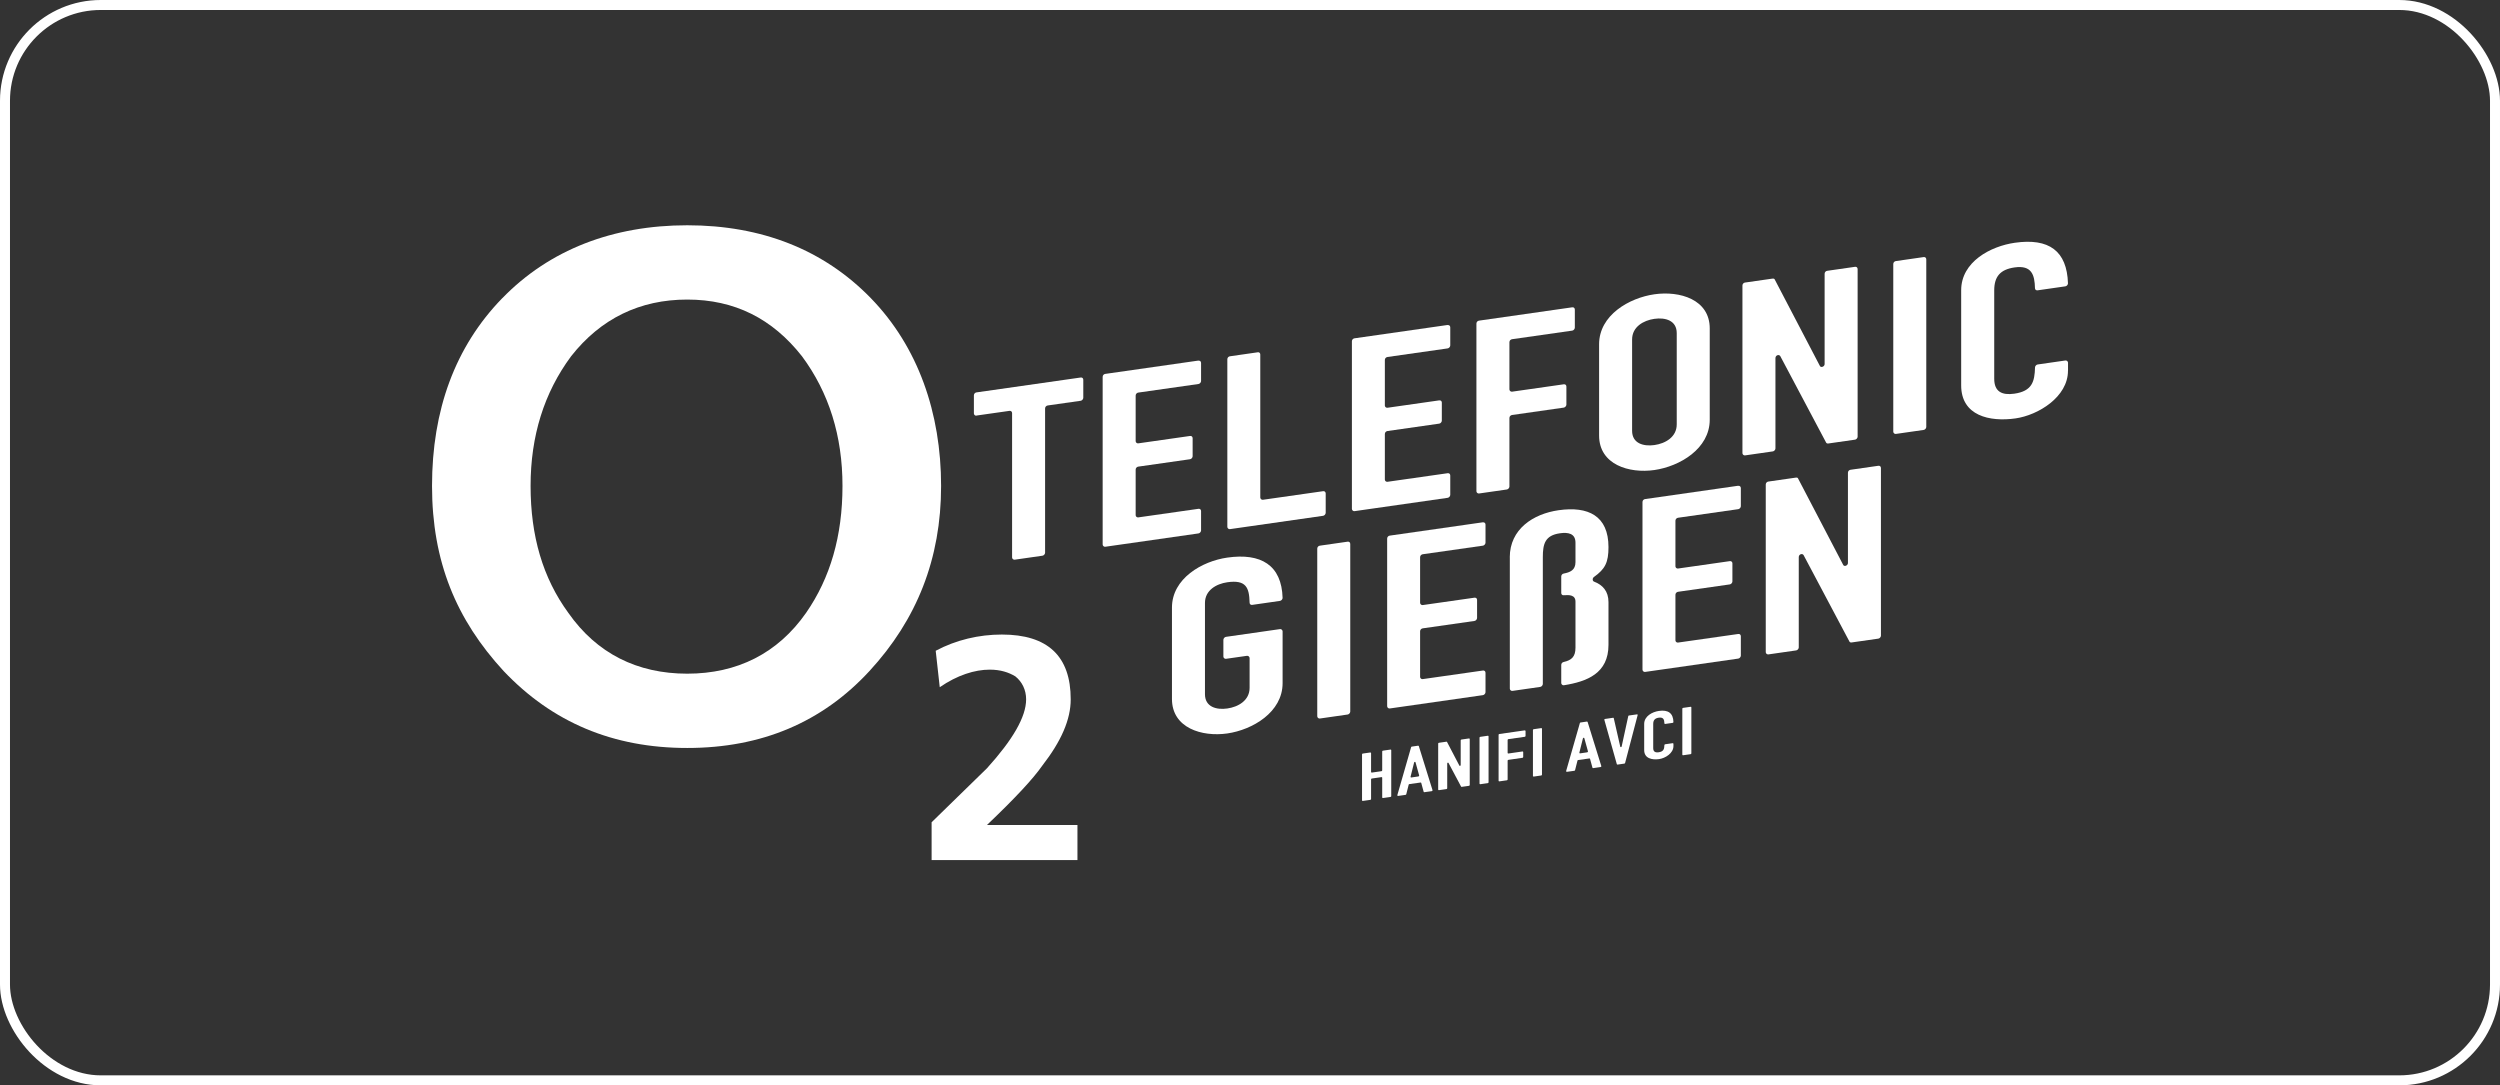
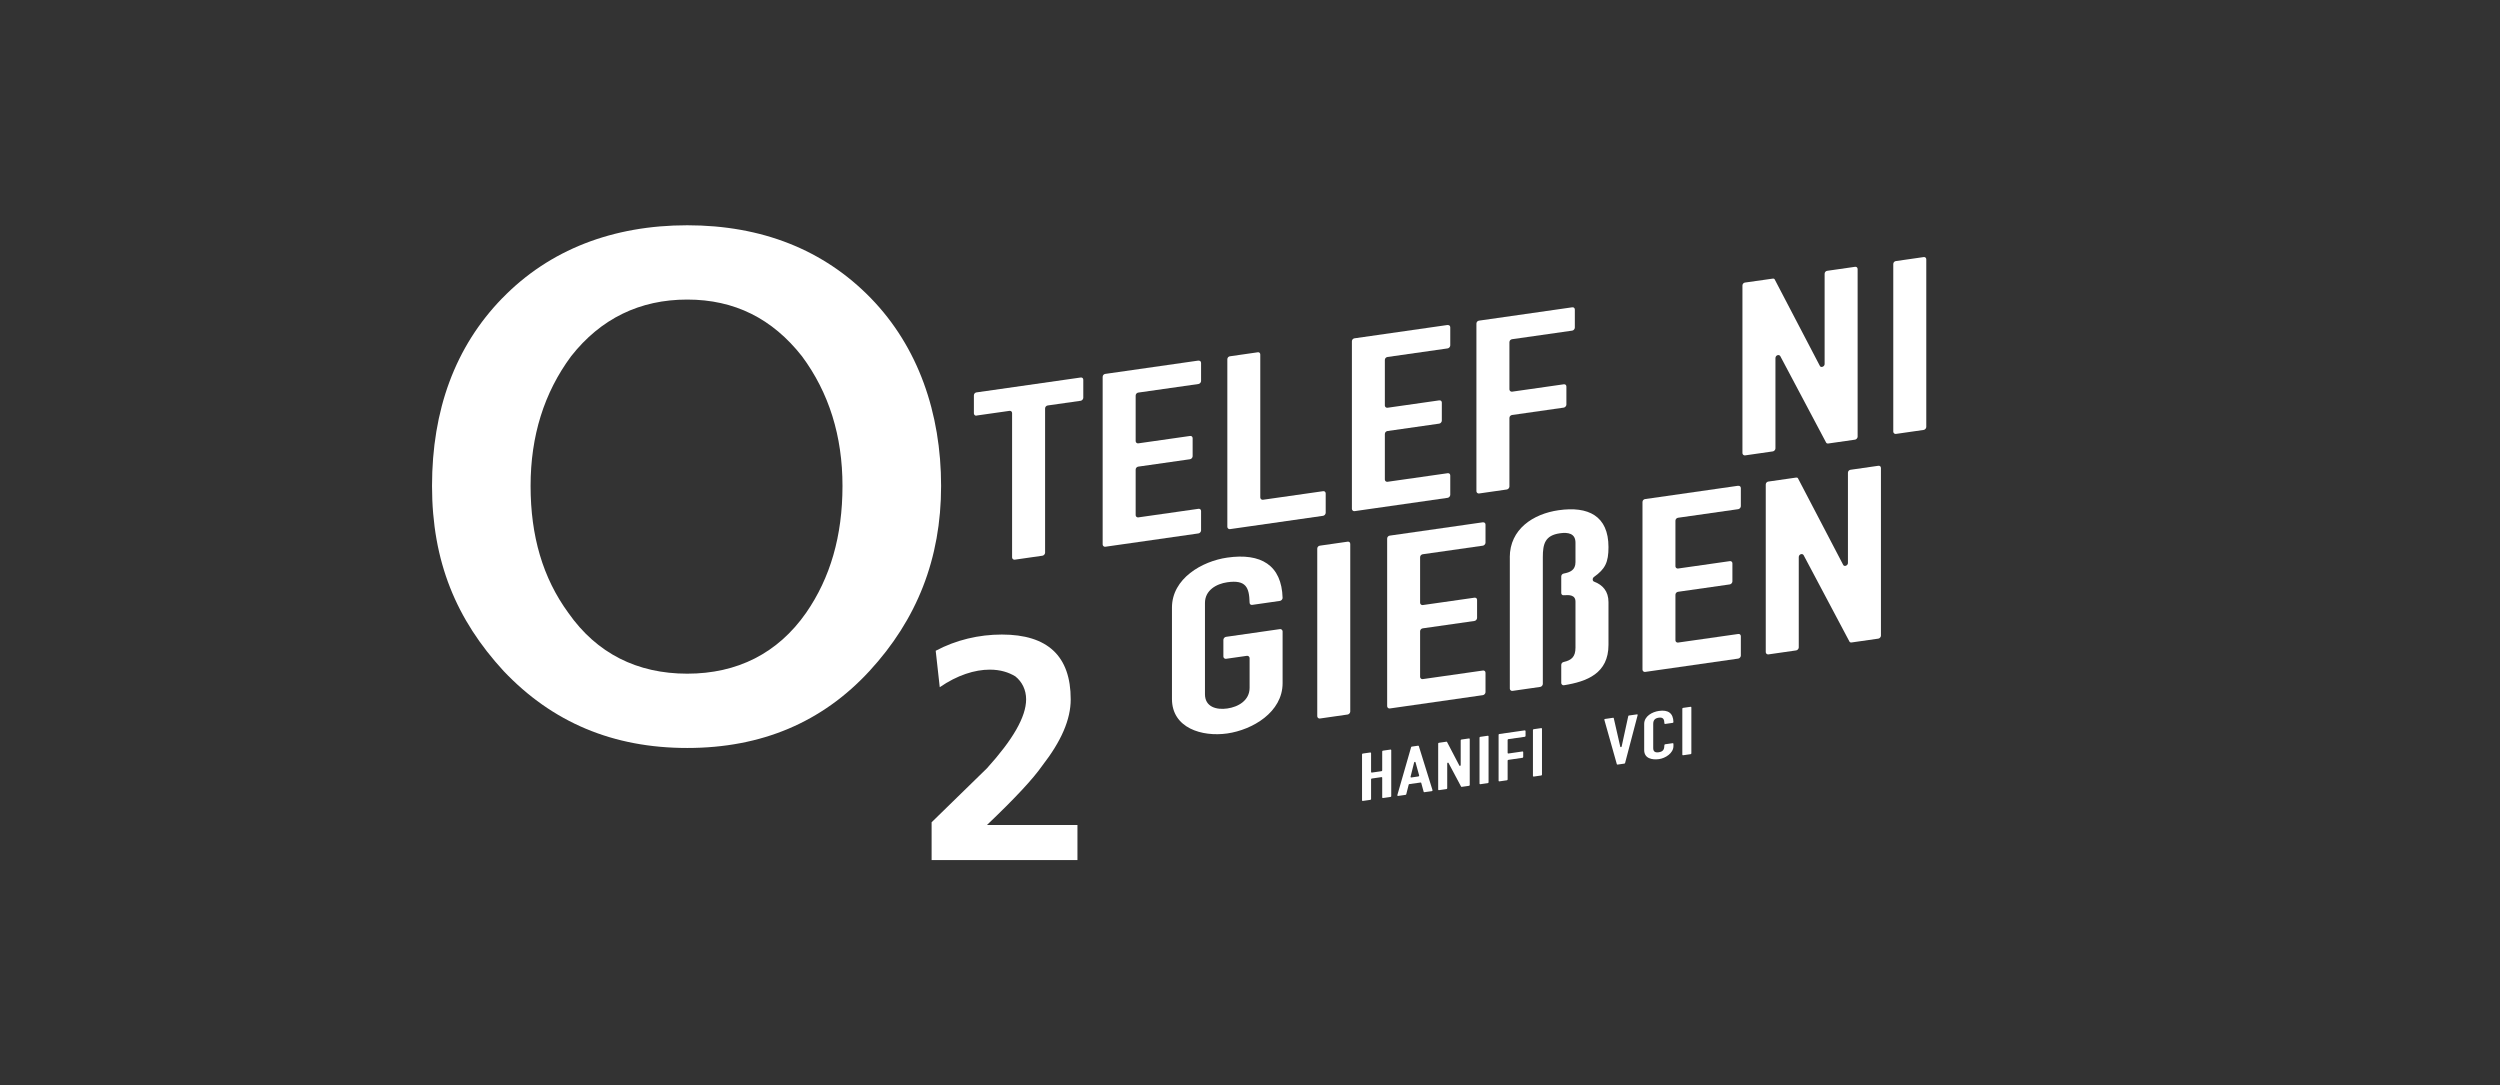
<svg xmlns="http://www.w3.org/2000/svg" id="Layer_1" data-name="Layer 1" viewBox="0 0 500.72 217.38">
  <rect x="0" y="0" width="500.72" height="217.38" fill="#333333" stroke="none" />
  <defs>
    <style>      .cls-1 {        fill-rule: evenodd;      }      .cls-1, .cls-2 {        fill: #fff;      }      .cls-3 {        fill: none;        stroke: #fff;        stroke-miterlimit: 10;        stroke-width: 2px;      }    </style>
  </defs>
-   <rect class="cls-3" x="1" y="1" width="498.72" height="215.38" rx="19.18" ry="19.18" />
  <g>
    <path class="cls-2" d="M195.58,83.26c-.26.04-.52-.19-.52-.45v-3.63c0-.33.26-.56.52-.59l20.87-2.98c.26-.04.52.12.52.44v3.63c0,.26-.26.56-.52.59l-6.61.94c-.26.04-.52.27-.52.59v28.91c0,.26-.26.56-.52.59l-5.57.8c-.26.04-.52-.19-.52-.45v-28.91c0-.33-.26-.48-.52-.45l-6.61.94Z" />
    <path class="cls-2" d="M240.04,72.24c.26-.04.52.12.52.45v3.63c0,.26-.26.56-.52.59l-12.06,1.72c-.26.04-.52.27-.52.59v9.14c0,.26.26.48.52.44l10.37-1.48c.26-.04.52.12.52.44v3.63c0,.26-.26.56-.52.59l-10.37,1.48c-.26.04-.52.27-.52.59v9.14c0,.26.26.48.52.44l12.06-1.72c.26-.04.52.12.52.45v3.89c0,.26-.26.56-.52.59l-18.67,2.67c-.26.04-.52-.19-.52-.45v-33.58c0-.33.26-.56.52-.59l18.67-2.67Z" />
    <path class="cls-2" d="M251.9,70.55c.26-.04.52.12.52.45v28.65c0,.26.26.48.52.45l12.06-1.72c.26-.04.52.12.52.45v3.89c0,.26-.26.56-.52.59l-18.66,2.67c-.26.04-.52-.19-.52-.45v-33.58c0-.33.26-.56.52-.59l5.57-.8Z" />
    <path class="cls-2" d="M289.95,65.11c.26-.04.52.12.52.45v3.63c0,.26-.26.56-.52.59l-12.06,1.72c-.26.04-.52.27-.52.59v9.14c0,.26.26.48.52.44l10.37-1.48c.26-.04.52.12.52.44v3.63c0,.26-.26.56-.52.59l-10.37,1.48c-.26.04-.52.27-.52.59v9.14c0,.26.26.48.52.44l12.06-1.72c.26-.04.52.12.52.45v3.89c0,.26-.26.56-.52.59l-18.66,2.67c-.26.04-.52-.19-.52-.45v-33.58c0-.33.26-.56.52-.59l18.66-2.67Z" />
    <path class="cls-2" d="M314.9,61.55c.26-.04.52.12.52.45v3.63c0,.26-.26.56-.52.59l-12.06,1.72c-.26.04-.52.27-.52.59v9.47c0,.26.26.48.52.45l10.37-1.48c.26-.04.52.12.52.45v3.63c0,.26-.26.55-.52.59l-10.37,1.48c-.26.04-.52.27-.52.59v13.74c0,.26-.26.56-.52.59l-5.57.8c-.26.04-.52-.19-.52-.45v-33.58c0-.33.26-.56.52-.59l18.67-2.67Z" />
-     <path class="cls-2" d="M331.36,58.94c5.05-.72,11.08,1.01,11.08,6.84v18.28c0,5.83-6.03,9.35-11.08,10.08s-11.08-1.07-11.08-6.91v-18.28c0-5.83,6.03-9.29,11.08-10.01M331.36,89.14c2.2-.31,4.47-1.61,4.47-4.14v-18.28c0-2.53-2.27-3.17-4.47-2.86-2.2.31-4.47,1.61-4.47,4.14v18.28c0,2.53,2.27,3.17,4.47,2.86" />
-     <path class="cls-2" d="M355.02,55.81c.19-.03.39,0,.45.19l9.01,17.25c.19.49.97.19.97-.33v-18.09c0-.33.26-.56.52-.59l5.57-.8c.26-.04.52.12.52.45v33.58c0,.26-.26.56-.52.59l-5.38.77c-.19.03-.39-.07-.45-.26l-9.14-17.24c-.26-.42-.97-.19-.97.4v18.09c0,.26-.26.56-.52.59l-5.57.8c-.26.04-.52-.19-.52-.45v-33.58c0-.33.26-.56.52-.59l5.51-.79Z" />
+     <path class="cls-2" d="M355.02,55.81c.19-.03.39,0,.45.19l9.01,17.25c.19.49.97.19.97-.33v-18.09c0-.33.26-.56.52-.59l5.57-.8c.26-.04.52.12.52.45v33.58c0,.26-.26.56-.52.59l-5.38.77c-.19.03-.39-.07-.45-.26l-9.14-17.24c-.26-.42-.97-.19-.97.4v18.09c0,.26-.26.56-.52.59l-5.57.8c-.26.04-.52-.19-.52-.45v-33.58c0-.33.26-.56.52-.59Z" />
    <path class="cls-2" d="M385.29,51.49c.26-.04.52.12.52.45v33.58c0,.26-.26.56-.52.59l-5.57.8c-.26.04-.52-.19-.52-.45v-33.58c0-.33.26-.56.52-.59l5.57-.8Z" />
-     <path class="cls-2" d="M414.19,74.26c0,5.25-5.96,8.89-10.5,9.54-5.19.74-10.89-.52-10.89-6.61v-19.06c0-5.7,5.9-8.82,10.76-9.51,6.81-.97,10.43,1.62,10.63,8.14,0,.26-.26.56-.52.59l-5.57.8c-.26.04-.52-.12-.52-.44-.06-2.65-.65-4.64-4.08-4.15-2.85.41-4.08,1.81-4.08,4.6v17.7c0,2.59,1.55,3.34,4.02,2.99,3.56-.51,4.08-2.4,4.15-5.26,0-.26.26-.56.52-.59l5.57-.8c.26-.04.52.19.52.45v1.62Z" />
    <path class="cls-2" d="M234.73,121.69c0-5.83,6.03-9.29,11.08-10.01,6.74-.96,10.89,1.49,11.08,8.08,0,.26-.26.55-.52.59l-5.57.8c-.26.04-.52-.12-.52-.44-.07-3.04-.71-4.63-4.47-4.09-2.21.32-4.47,1.61-4.47,4.14v18.28c0,2.53,2.27,3.18,4.47,2.86,2.2-.31,4.47-1.61,4.47-4.14v-5.96c0-.26-.26-.48-.52-.45l-4.21.6c-.26.04-.52-.19-.52-.44v-3.37c0-.26.26-.56.52-.59l10.82-1.55c.26-.04.52.19.52.45v10.37c0,5.83-6.03,9.35-11.08,10.08-5.05.72-11.08-1.07-11.08-6.91v-18.28Z" />
    <path class="cls-2" d="M269.92,108.49c.26-.04.52.12.52.45v33.58c0,.26-.26.56-.52.59l-5.57.8c-.26.04-.52-.19-.52-.45v-33.58c0-.33.26-.56.52-.59l5.57-.8Z" />
    <path class="cls-2" d="M297.01,104.62c.26-.04.52.12.52.45v3.63c0,.26-.26.56-.52.59l-12.06,1.72c-.26.04-.52.27-.52.59v9.14c0,.26.26.48.52.45l10.37-1.48c.26-.04.52.12.52.44v3.63c0,.26-.26.56-.52.59l-10.37,1.48c-.26.04-.52.27-.52.59v9.14c0,.26.26.48.52.44l12.06-1.72c.26-.04.52.12.52.45v3.89c0,.26-.26.56-.52.59l-18.66,2.67c-.26.04-.52-.19-.52-.45v-33.58c0-.33.26-.56.52-.59l18.66-2.67Z" />
    <path class="cls-2" d="M302.39,111.63c0-5.64,4.67-8.71,9.79-9.44,5.9-.84,9.98,1.1,9.98,7.39,0,3.05-.65,4.37-2.92,5.99-.32.24-.32.76,0,.91,1.75.66,2.92,1.92,2.92,4.12v8.56c0,5.7-4.28,7.35-8.94,8.09-.26.04-.52-.19-.52-.45v-3.63c0-.26.19-.54.52-.59,1.55-.35,2.33-1.05,2.33-2.86v-9.21c0-1.36-1.23-1.38-2.33-1.29-.33.05-.52-.19-.52-.45v-3.31c0-.26.19-.55.52-.59,1.23-.24,2.33-.66,2.33-2.28v-3.89c0-1.88-1.49-2.12-3.11-1.89-2.98.42-3.43,2.11-3.43,4.77v25.41c0,.26-.26.56-.52.59l-5.57.8c-.26.04-.52-.19-.52-.45v-26.32Z" />
    <path class="cls-2" d="M348.15,97.31c.26-.04.52.12.52.45v3.63c0,.26-.26.56-.52.59l-12.06,1.72c-.26.04-.52.27-.52.59v9.14c0,.26.26.48.52.44l10.37-1.48c.26-.04.52.12.52.44v3.63c0,.26-.26.56-.52.59l-10.37,1.48c-.26.04-.52.27-.52.59v9.14c0,.26.26.48.52.44l12.06-1.72c.26-.04.52.12.52.45v3.89c0,.26-.26.56-.52.59l-18.66,2.67c-.26.04-.52-.19-.52-.45v-33.58c0-.33.26-.56.52-.59l18.66-2.67Z" />
    <path class="cls-2" d="M359.69,95.66c.19-.03.39,0,.45.19l9.01,17.25c.19.49.97.19.97-.33v-18.09c0-.33.26-.56.52-.59l5.57-.8c.26-.04.52.12.52.45v33.58c0,.26-.26.56-.52.59l-5.38.77c-.19.03-.39-.07-.45-.26l-9.14-17.23c-.26-.42-.97-.19-.97.4v18.09c0,.26-.26.56-.52.59l-5.57.8c-.26.04-.52-.19-.52-.45v-33.58c0-.33.26-.56.52-.59l5.51-.79Z" />
    <path class="cls-2" d="M274.47,150.72c.07,0,.14.03.14.12v3.78c0,.07.07.13.14.12l1.95-.28c.07-.01.14-.09.14-.16v-3.79c0-.09.07-.15.14-.16l1.53-.22c.07-.01.14.03.14.12v9.21c0,.07-.07.15-.14.16l-1.53.22c-.07.01-.14-.05-.14-.12v-3.95c0-.09-.07-.13-.14-.12l-1.95.28c-.07,0-.14.07-.14.16v3.95c0,.07-.07.15-.14.16l-1.53.22c-.07.01-.14-.05-.14-.12v-9.21c0-.09.07-.15.14-.16l1.53-.22Z" />
    <path class="cls-2" d="M284.03,149.36c.07,0,.12.02.14.07l2.74,8.81c.04.08-.04.2-.14.22l-1.51.21c-.05,0-.11-.04-.12-.09l-.48-1.76c-.02-.07-.07-.09-.14-.09l-2.26.32c-.05,0-.11.05-.12.12l-.48,1.9c-.02.06-.07.12-.14.13l-1.51.22c-.09.01-.16-.08-.14-.17l2.76-9.6c.02-.06.07-.1.12-.11l1.3-.19ZM282.52,155.56c-.02.09.04.17.14.16l1.44-.21c.09-.01.16-.11.14-.2l-.73-2.63c-.04-.14-.23-.11-.28.04l-.71,2.84Z" />
    <path class="cls-2" d="M289.7,148.55c.05,0,.11,0,.12.05l2.47,4.73c.05.14.27.05.27-.09v-4.96c0-.09.07-.15.14-.16l1.53-.22c.07,0,.14.03.14.12v9.21c0,.07-.07.15-.14.16l-1.48.21c-.05,0-.11-.02-.12-.07l-2.51-4.72c-.07-.12-.26-.05-.26.11v4.96c0,.07-.07.15-.14.16l-1.53.22c-.07.01-.14-.05-.14-.12v-9.21c0-.09.07-.15.14-.16l1.51-.22Z" />
    <path class="cls-2" d="M298,147.36c.07-.01.14.03.14.12v9.21c0,.07-.07.15-.14.16l-1.53.22c-.07.01-.14-.05-.14-.12v-9.21c0-.09.07-.15.14-.16l1.53-.22Z" />
    <path class="cls-2" d="M305.41,146.3c.07-.01.14.03.14.12v.99c0,.07-.07.15-.14.16l-3.31.47c-.07.01-.14.07-.14.16v2.6c0,.07.07.13.14.12l2.84-.41c.07-.01.14.03.14.12v.99c0,.07-.07.15-.14.16l-2.84.41c-.07.01-.14.07-.14.16v3.77c0,.07-.07.15-.14.16l-1.53.22c-.07.01-.14-.05-.14-.12v-9.21c0-.09.07-.15.14-.16l5.12-.73Z" />
    <path class="cls-2" d="M308.7,145.83c.07,0,.14.03.14.12v9.21c0,.07-.07.15-.14.16l-1.53.22c-.07.01-.14-.05-.14-.12v-9.21c0-.09.07-.15.14-.16l1.53-.22Z" />
-     <path class="cls-2" d="M317.84,144.53c.07,0,.12.02.14.07l2.74,8.82c.04.08-.04.2-.14.21l-1.51.22c-.05,0-.11-.04-.12-.09l-.48-1.76c-.02-.07-.07-.09-.14-.09l-2.26.32c-.05,0-.11.05-.12.12l-.48,1.9c-.02.06-.07.12-.14.13l-1.51.21c-.09.01-.16-.08-.14-.17l2.75-9.6c.02-.06.07-.1.12-.11l1.3-.19ZM316.33,150.73c-.02.09.04.17.14.16l1.44-.21c.09-.01.16-.11.14-.2l-.73-2.63c-.04-.14-.23-.11-.28.04l-.71,2.84Z" />
    <path class="cls-2" d="M323.97,153.14c-.07.01-.12-.04-.14-.09l-2.49-8.85c-.04-.09.03-.19.12-.2l1.64-.24c.05,0,.12.02.12.09l1.3,5.7c.04.15.25.12.28-.04l1.32-6.07c0-.07.07-.12.12-.13l1.62-.23c.11-.02.18.07.14.16l-2.51,9.57c-.02.06-.09.12-.14.13l-1.39.2Z" />
    <path class="cls-2" d="M335.17,149.43c0,1.44-1.64,2.44-2.88,2.61-1.42.2-2.98-.14-2.98-1.81v-5.23c0-1.56,1.62-2.42,2.95-2.61,1.87-.27,2.86.45,2.91,2.23,0,.07-.07.15-.14.16l-1.53.22c-.07,0-.14-.03-.14-.12-.02-.73-.18-1.27-1.12-1.14-.78.11-1.12.5-1.12,1.26v4.85c0,.71.43.92,1.1.82.98-.14,1.12-.66,1.14-1.44,0-.07.07-.15.14-.16l1.53-.22c.07,0,.14.05.14.12v.45Z" />
    <path class="cls-2" d="M338.62,141.56c.07-.01.14.03.14.12v9.21c0,.07-.07.15-.14.16l-1.53.22c-.07.01-.14-.05-.14-.12v-9.21c0-.09.07-.15.14-.16l1.53-.22Z" />
    <path class="cls-1" d="M100.59,59.73c-9.47,9.74-14.06,22.45-14.06,37.6s4.87,26.78,14.33,37.06c9.74,10.28,21.91,15.42,36.78,15.42s27.04-5.14,36.51-15.42c9.47-10.28,14.34-22.45,14.34-37.06s-4.6-27.86-14.06-37.6c-9.47-9.74-21.91-14.61-36.78-14.61s-27.59,4.87-37.05,14.61M113.84,122.76c-5.14-7.03-7.57-15.42-7.57-25.43s2.7-18.66,8.11-25.97c5.95-7.57,13.79-11.36,23.26-11.36s17.04,3.79,22.99,11.36c5.41,7.3,8.11,15.96,8.11,25.97s-2.43,18.4-7.3,25.43c-5.68,8.11-13.79,12.17-23.8,12.17s-18.12-4.06-23.8-12.17" />
    <path class="cls-1" d="M203.36,135.47c1.35,1.08,2.16,2.7,2.16,4.6,0,3.52-2.7,8.12-7.84,13.8l-11.09,10.82v7.57h29.21v-7.03h-18.12c5.68-5.41,9.2-9.2,11.09-11.9,3.78-4.87,5.68-9.2,5.68-13.26,0-8.66-4.6-12.98-13.79-12.98-4.6,0-9.19,1.08-13.25,3.25l.81,7.3c3.52-2.43,7.03-3.52,10.01-3.52,2.16,0,3.79.54,5.14,1.35" />
  </g>
</svg>